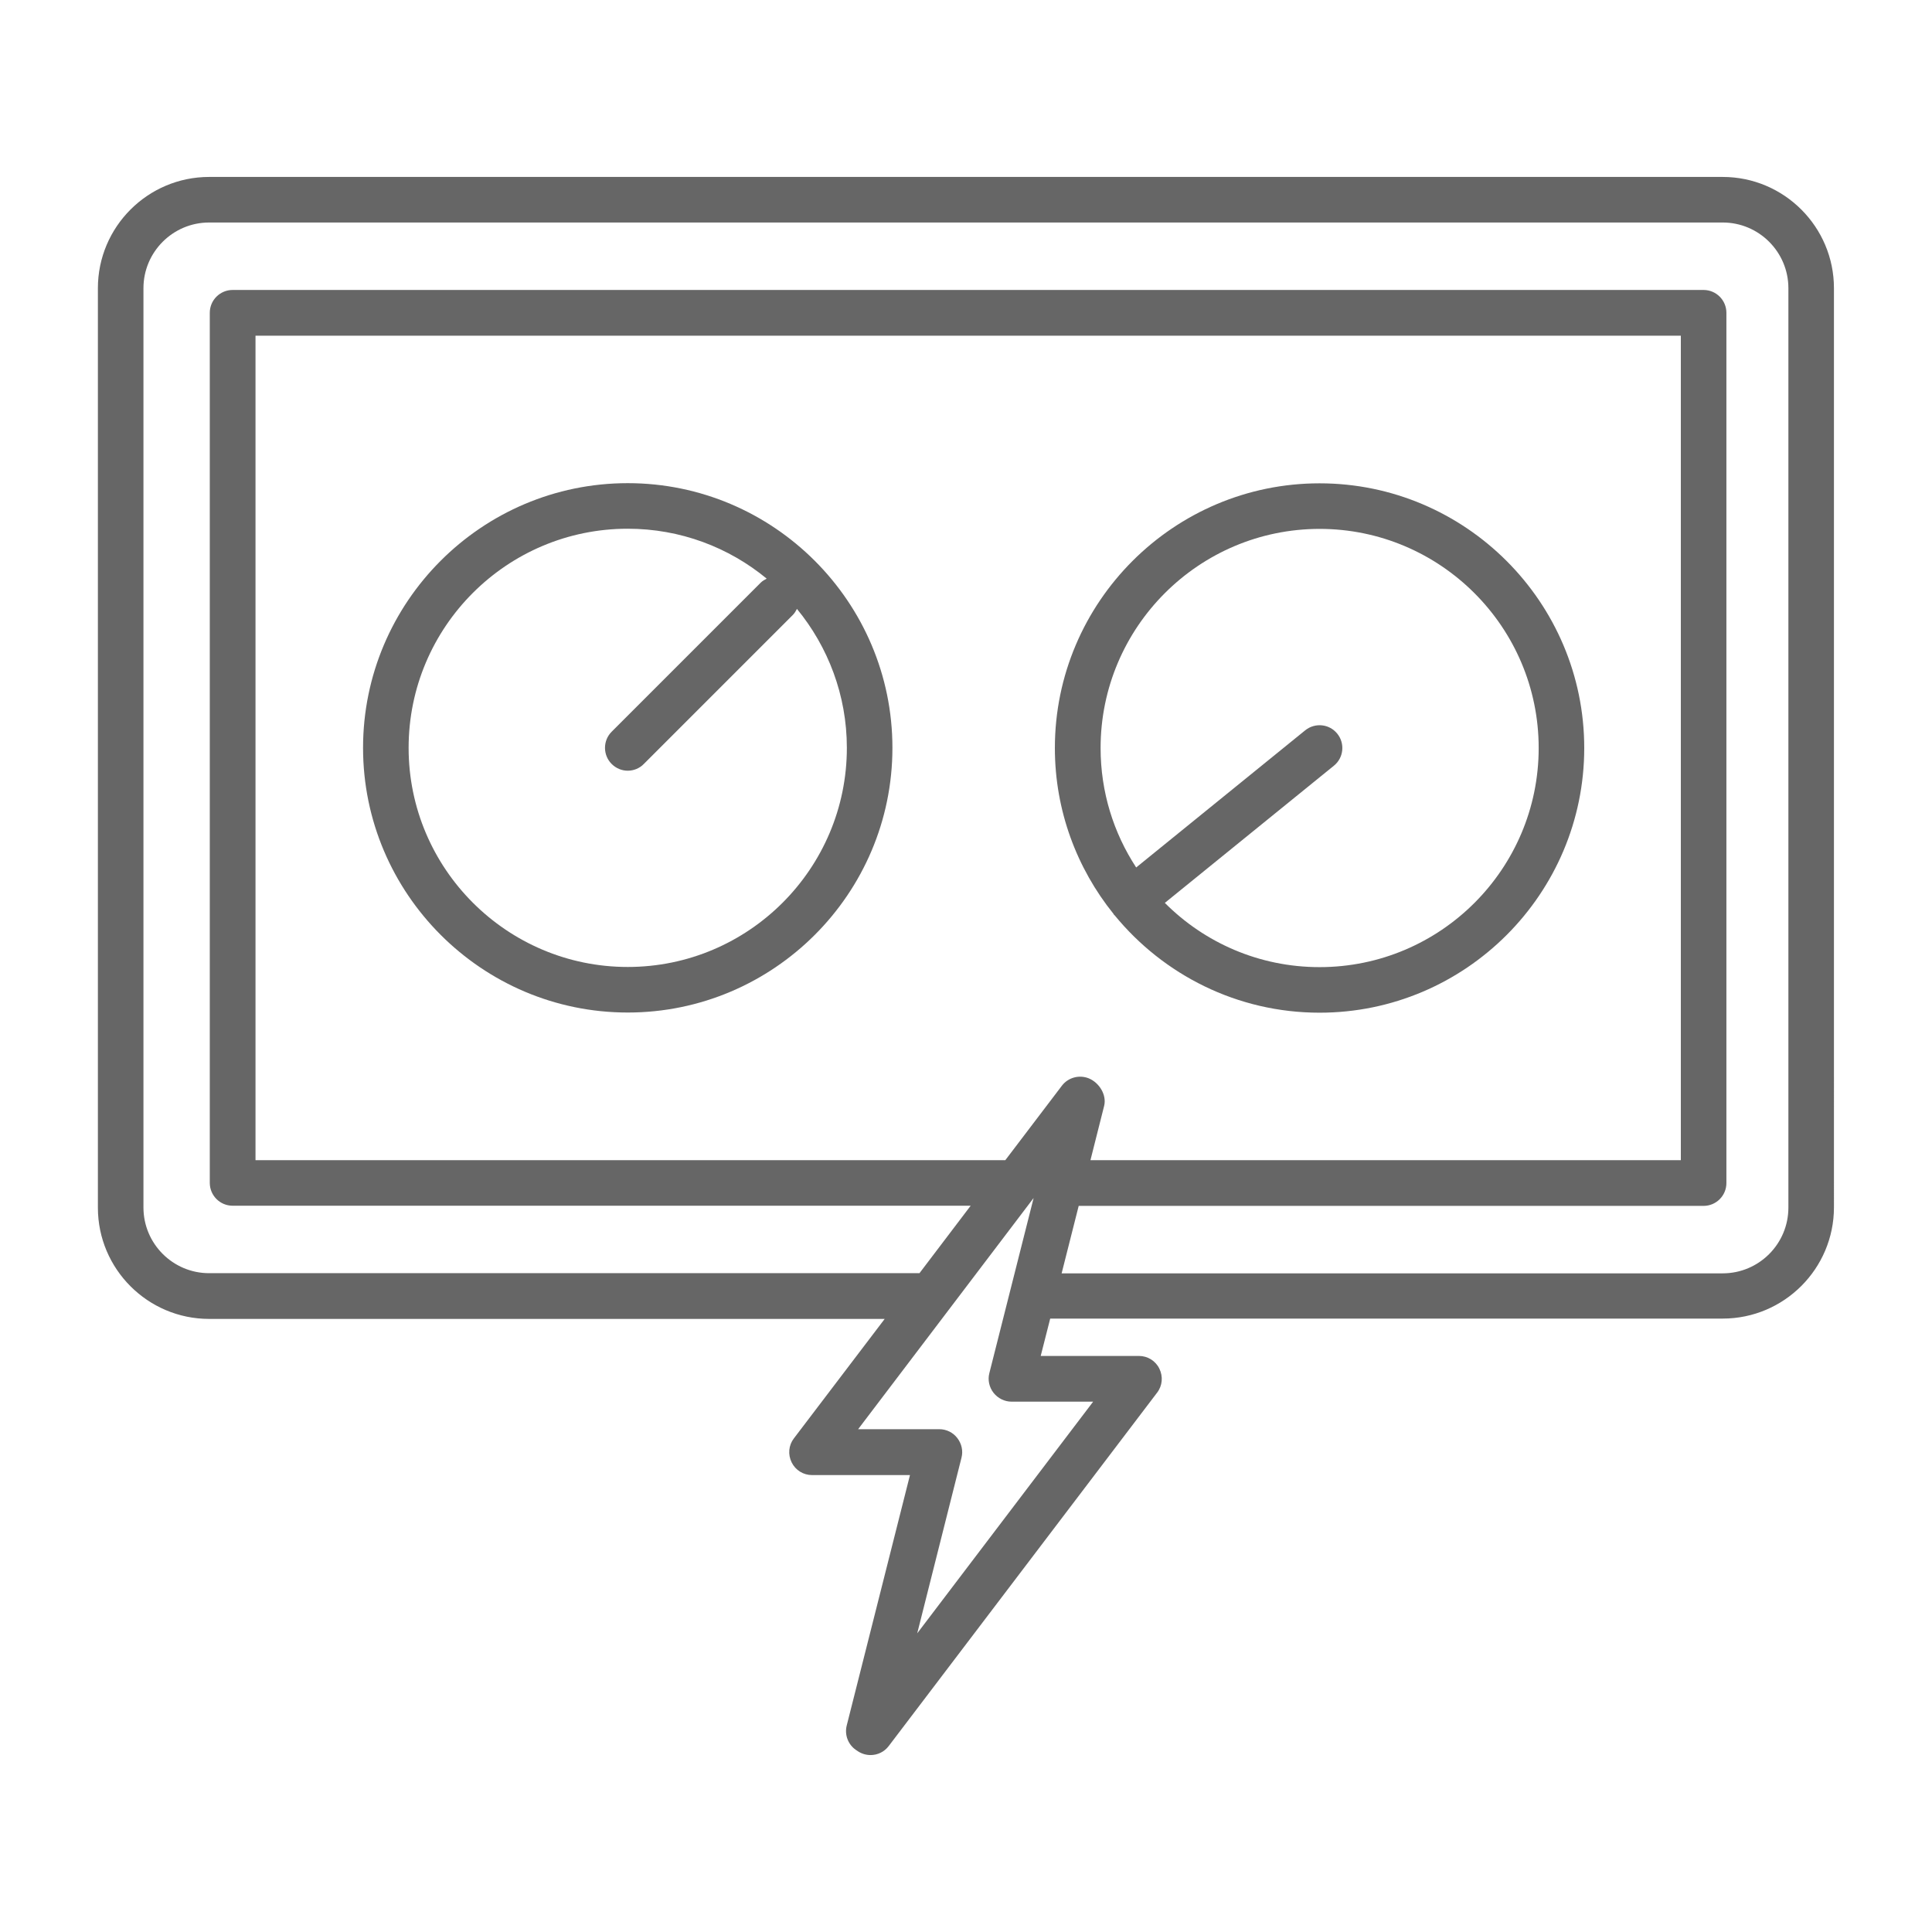
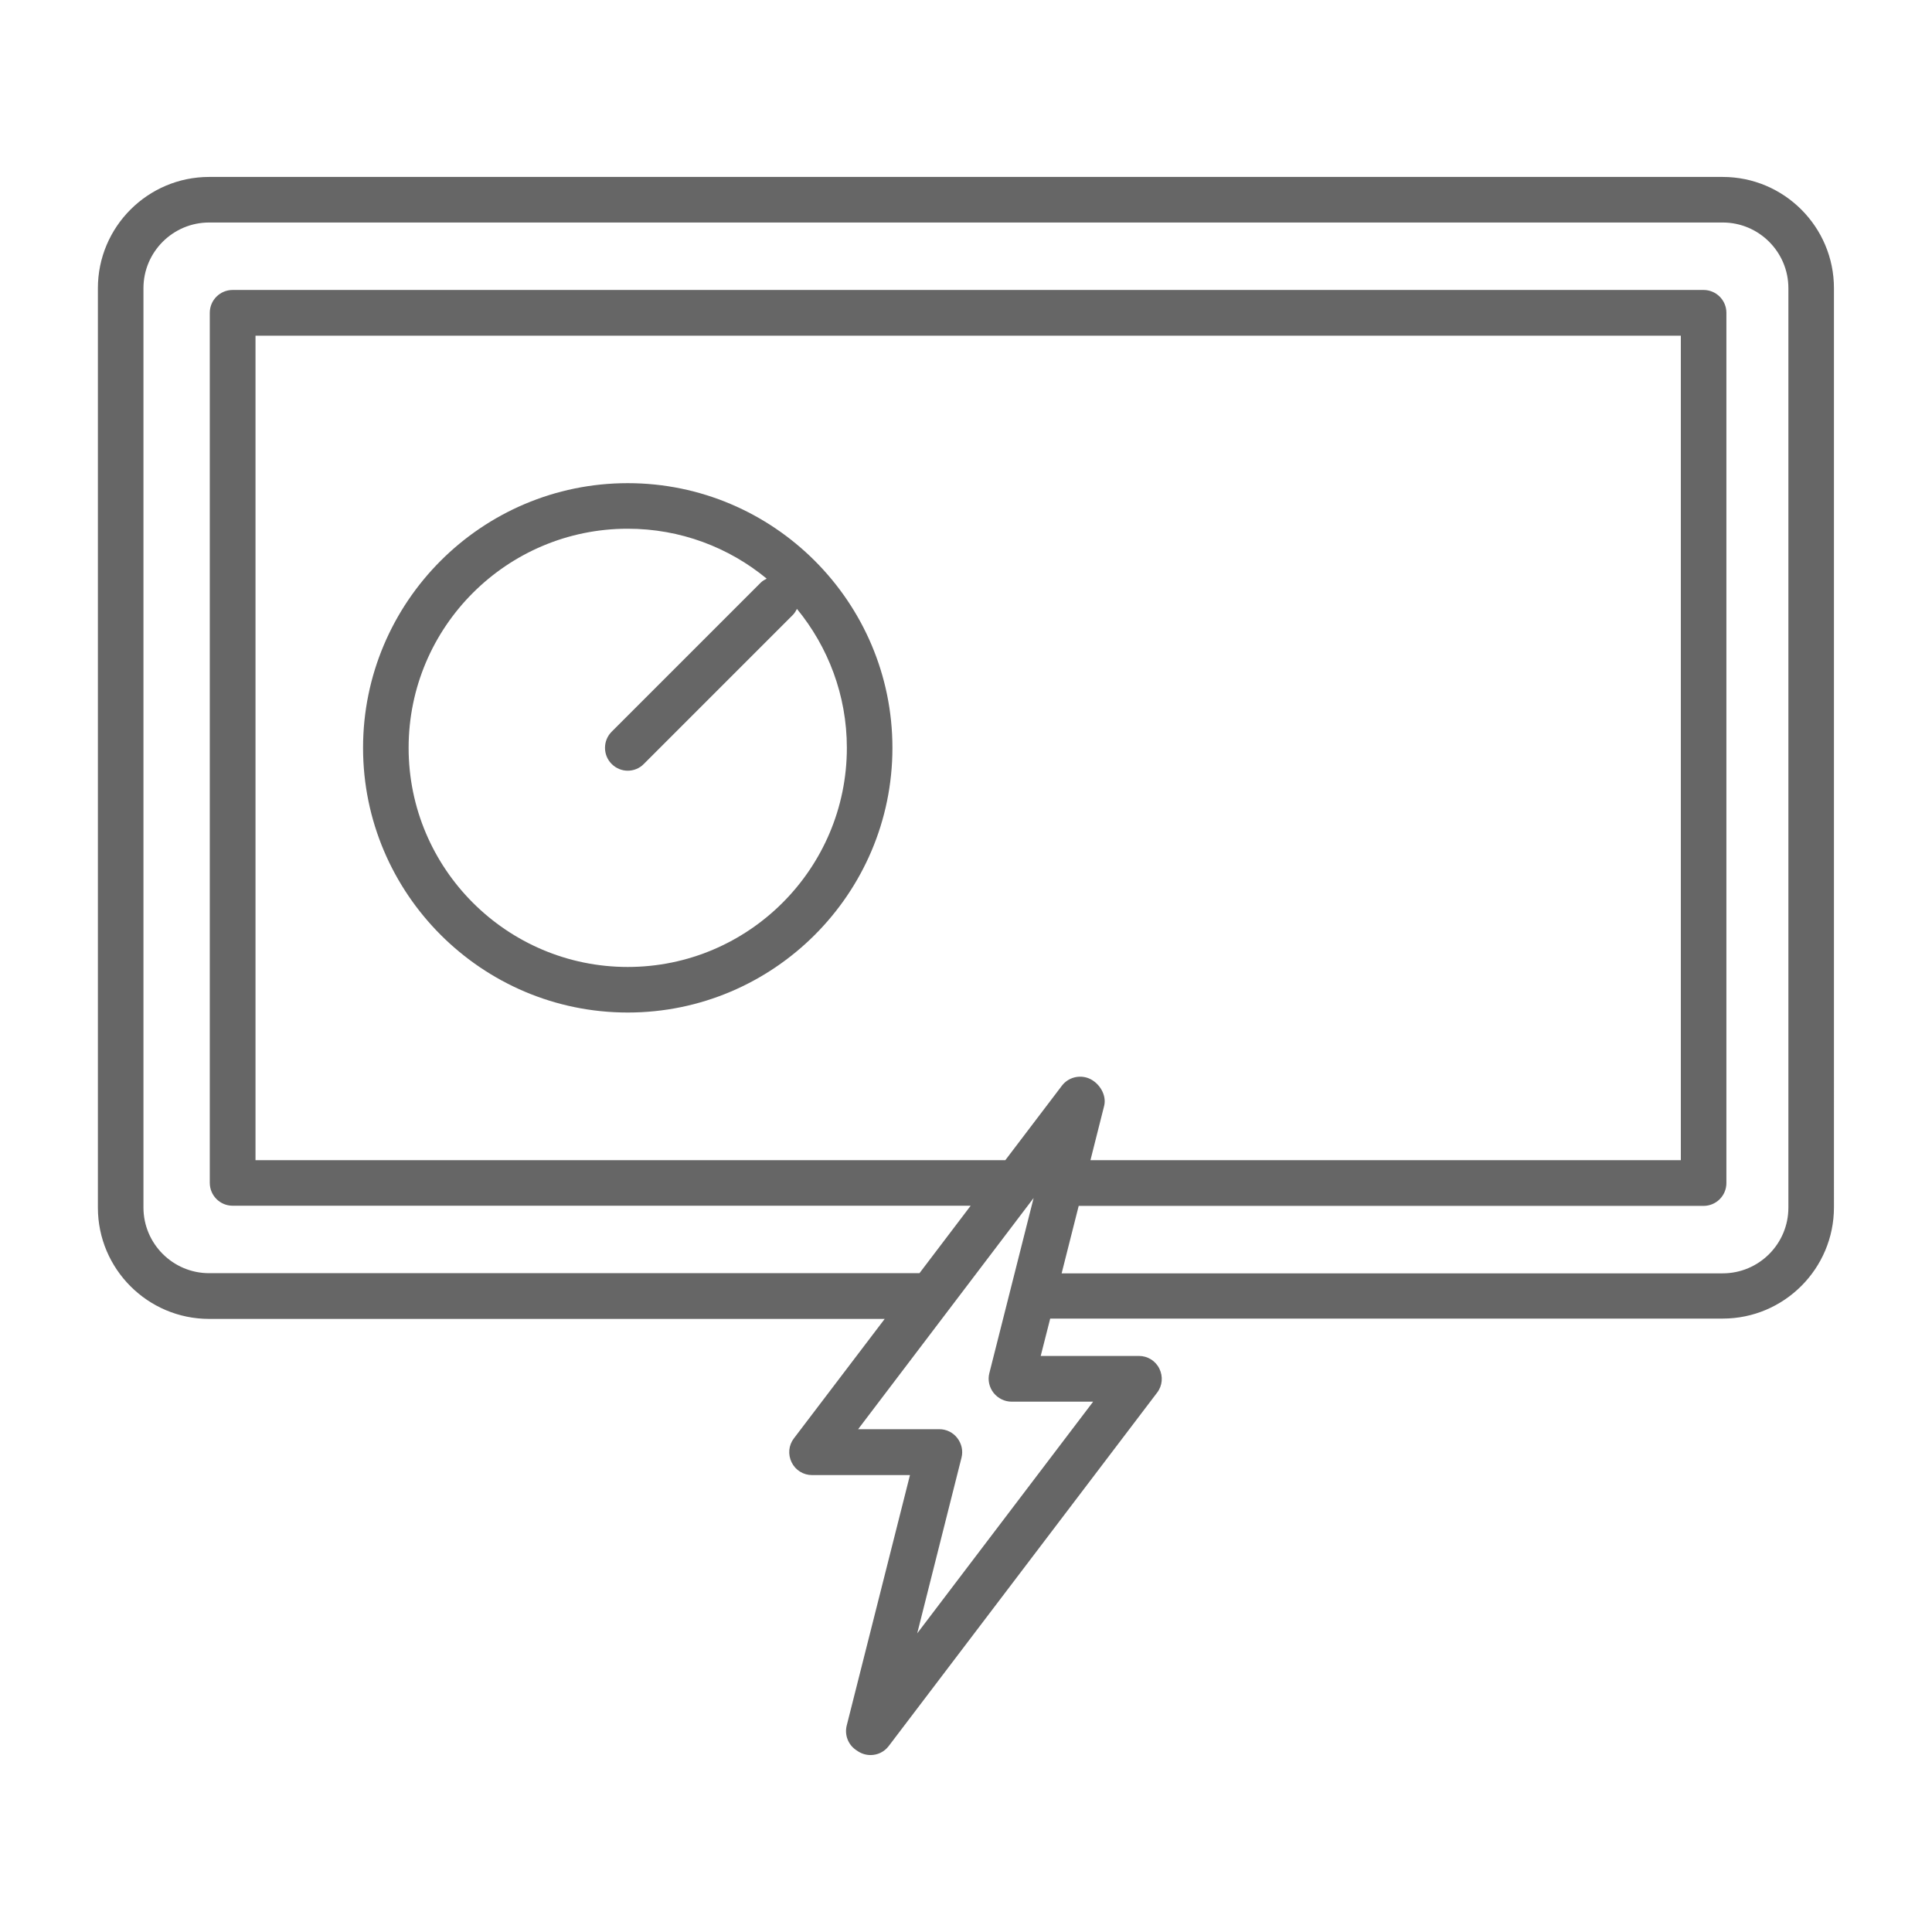
<svg xmlns="http://www.w3.org/2000/svg" id="Loghi" viewBox="0 0 120 120">
  <defs>
    <style>.cls-1{fill:#666;}</style>
  </defs>
  <path class="cls-1" d="m38.99,30.01c-9.07,0-16.44,7.38-16.44,16.44s7.38,16.44,16.44,16.44,16.44-7.38,16.44-16.44-7.38-16.44-16.44-16.44Zm0,30.05c-7.5,0-13.61-6.1-13.61-13.61s6.1-13.61,13.61-13.61c3.27,0,6.28,1.16,8.63,3.1-.13.07-.26.14-.37.25l-9.26,9.26c-.55.55-.55,1.45,0,2,.28.28.64.42,1,.42s.73-.14,1-.42l9.26-9.26c.11-.11.18-.24.25-.37,1.93,2.35,3.1,5.36,3.1,8.63,0,7.5-6.1,13.61-13.61,13.61Z" />
-   <path class="cls-1" d="m69.19,56.81s.03.03.05.05c3.02,3.68,7.6,6.04,12.72,6.04,9.06,0,16.44-7.38,16.44-16.44s-7.38-16.44-16.44-16.44-16.44,7.38-16.44,16.44c0,3.9,1.37,7.48,3.64,10.3.01.02.02.04.03.06Zm12.77-23.96c7.5,0,13.61,6.1,13.61,13.61s-6.1,13.61-13.61,13.61c-3.75,0-7.15-1.52-9.61-3.99l10.5-8.52c.61-.49.7-1.39.21-1.99-.49-.61-1.38-.7-1.99-.21l-10.5,8.52c-1.4-2.14-2.21-4.68-2.21-7.42,0-7.5,6.1-13.61,13.61-13.61Z" />
  <path class="cls-1" d="m107.01,10.99H12.99c-3.81,0-6.91,3.1-6.91,6.91v57.11c0,3.81,3.1,6.91,6.91,6.91h41.96l-5.64,7.42c-.33.43-.38,1-.14,1.49s.73.79,1.27.79h6.08l-3.93,15.56c-.14.57.08,1.17.57,1.51l.12.08c.24.16.52.24.79.24.43,0,.85-.19,1.13-.56l16.67-21.95c.33-.43.38-1,.14-1.49s-.73-.79-1.27-.79h-6.1l.59-2.32h41.77c3.81,0,6.91-3.1,6.91-6.91V17.9c0-3.81-3.1-6.91-6.91-6.91Zm-39.12,76.08l-10.92,14.38,2.75-10.91c.11-.42.01-.87-.26-1.22s-.68-.55-1.12-.55h-5.04l10.9-14.36-2.75,10.88c-.11.42-.01.87.26,1.22.27.34.68.55,1.12.55h5.06Zm-5.45-15.01H15.87V20.85h88.53v51.21h-36.67l.85-3.37c.17-.68-.3-1.44-.95-1.71-.59-.24-1.28-.06-1.67.45l-3.51,4.62Zm48.64,2.95c0,2.25-1.83,4.08-4.08,4.08h-41.06l1.06-4.19h38.81c.78,0,1.42-.63,1.42-1.42V19.43c0-.78-.63-1.42-1.42-1.42H14.45c-.78,0-1.42.63-1.42,1.42v54.04c0,.78.63,1.42,1.42,1.42h45.84l-3.18,4.19H12.99c-2.25,0-4.08-1.83-4.08-4.08V17.9c0-2.25,1.83-4.08,4.08-4.08h94.01c2.25,0,4.08,1.83,4.08,4.08v57.11Z" />
</svg>